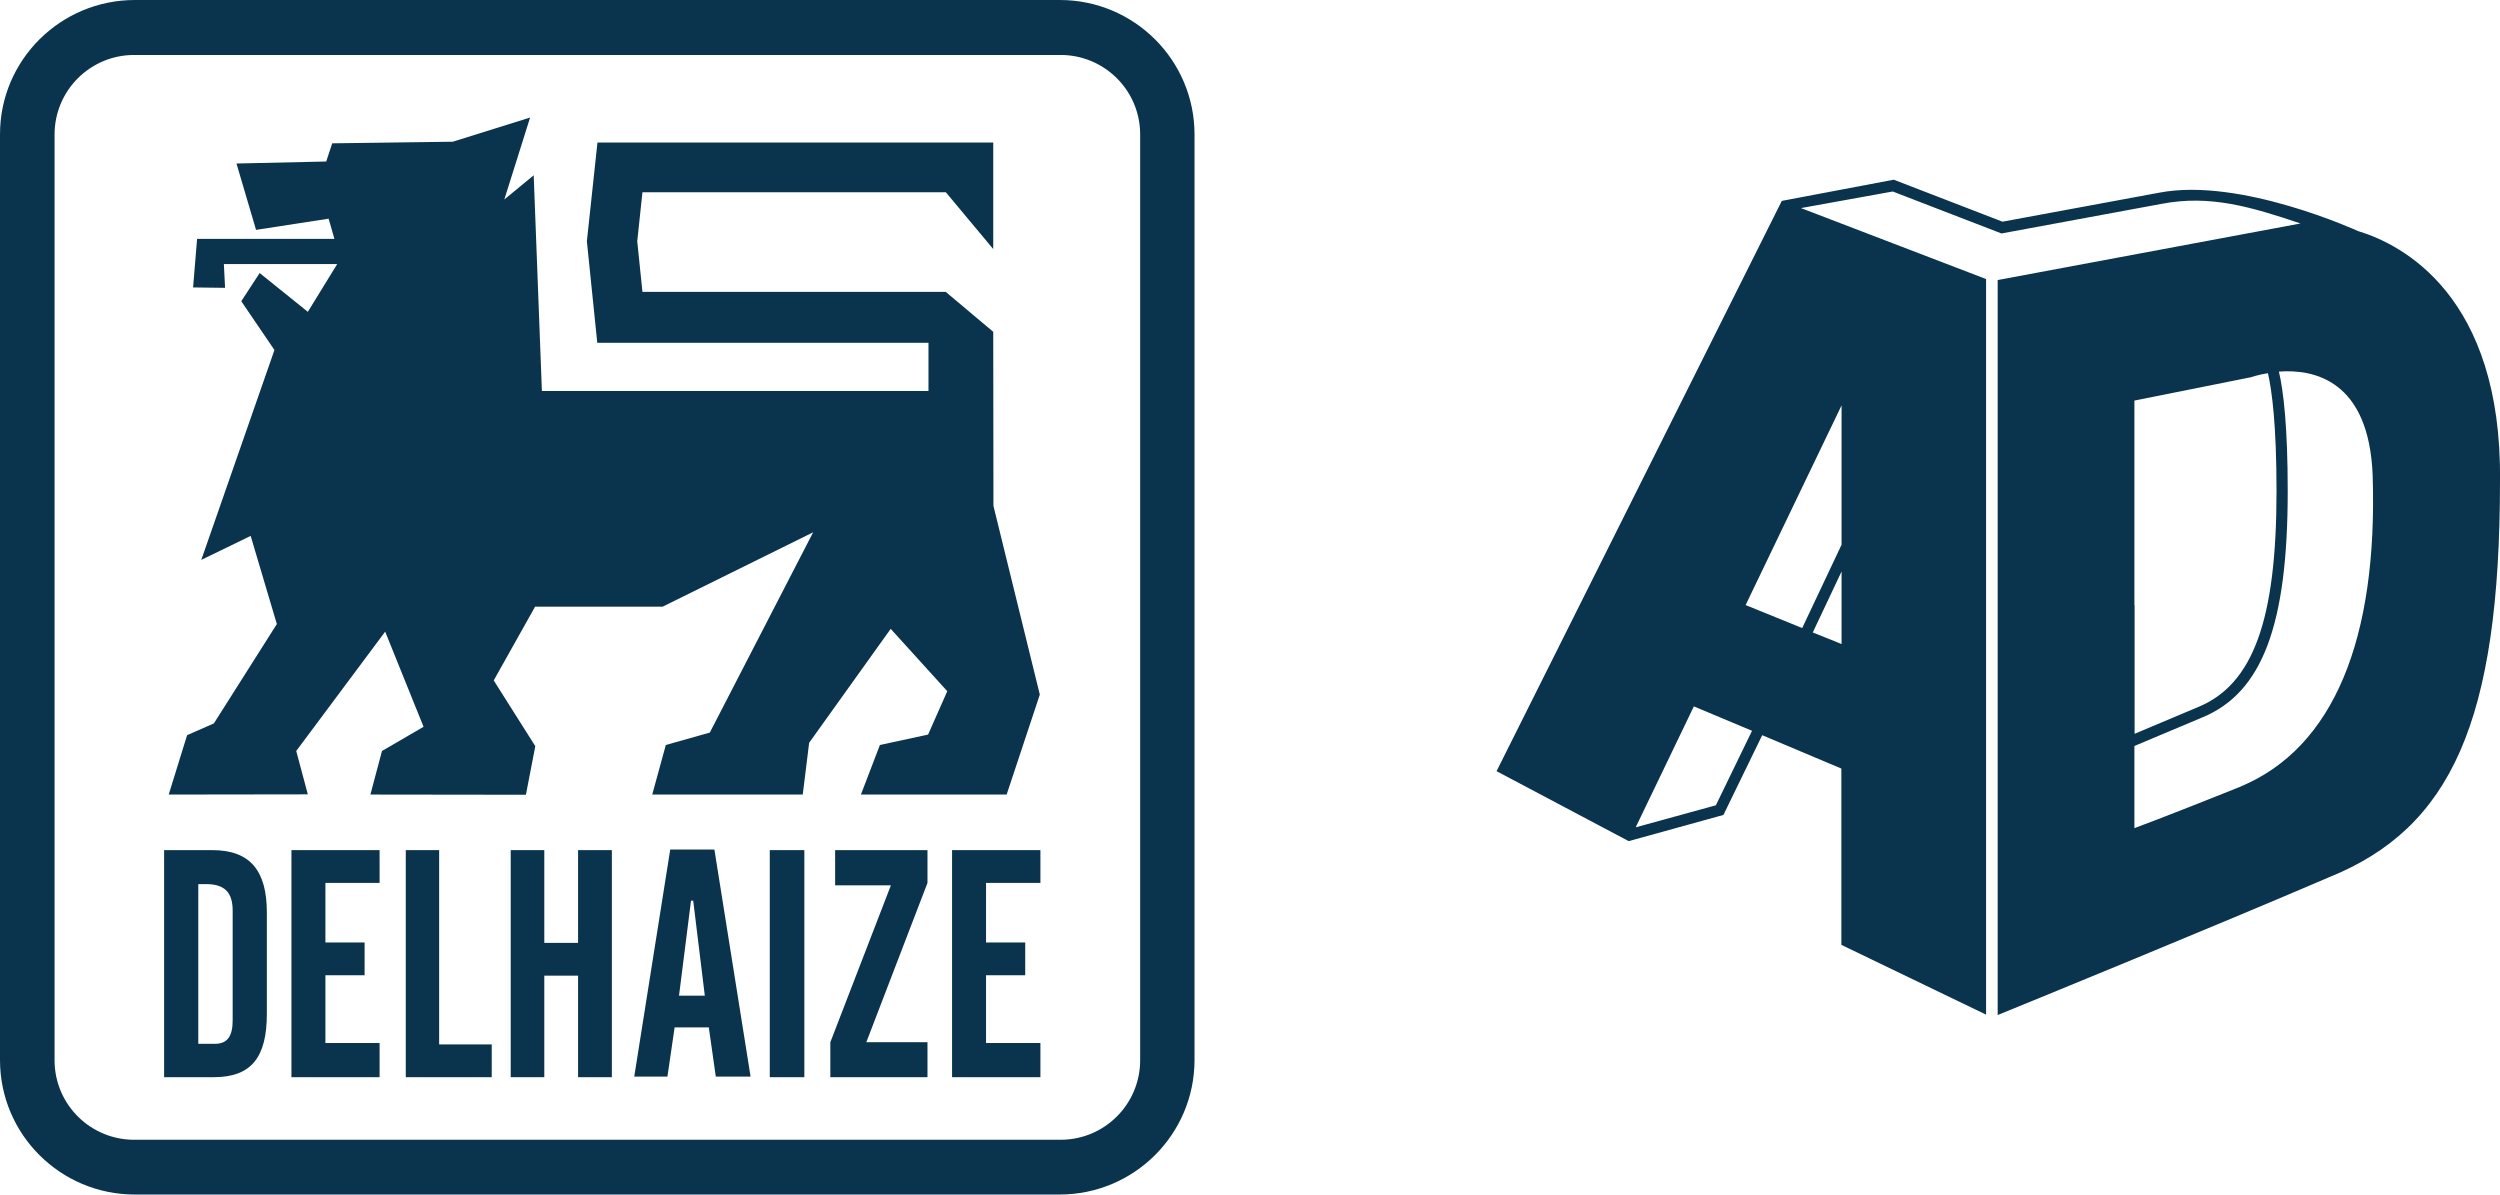
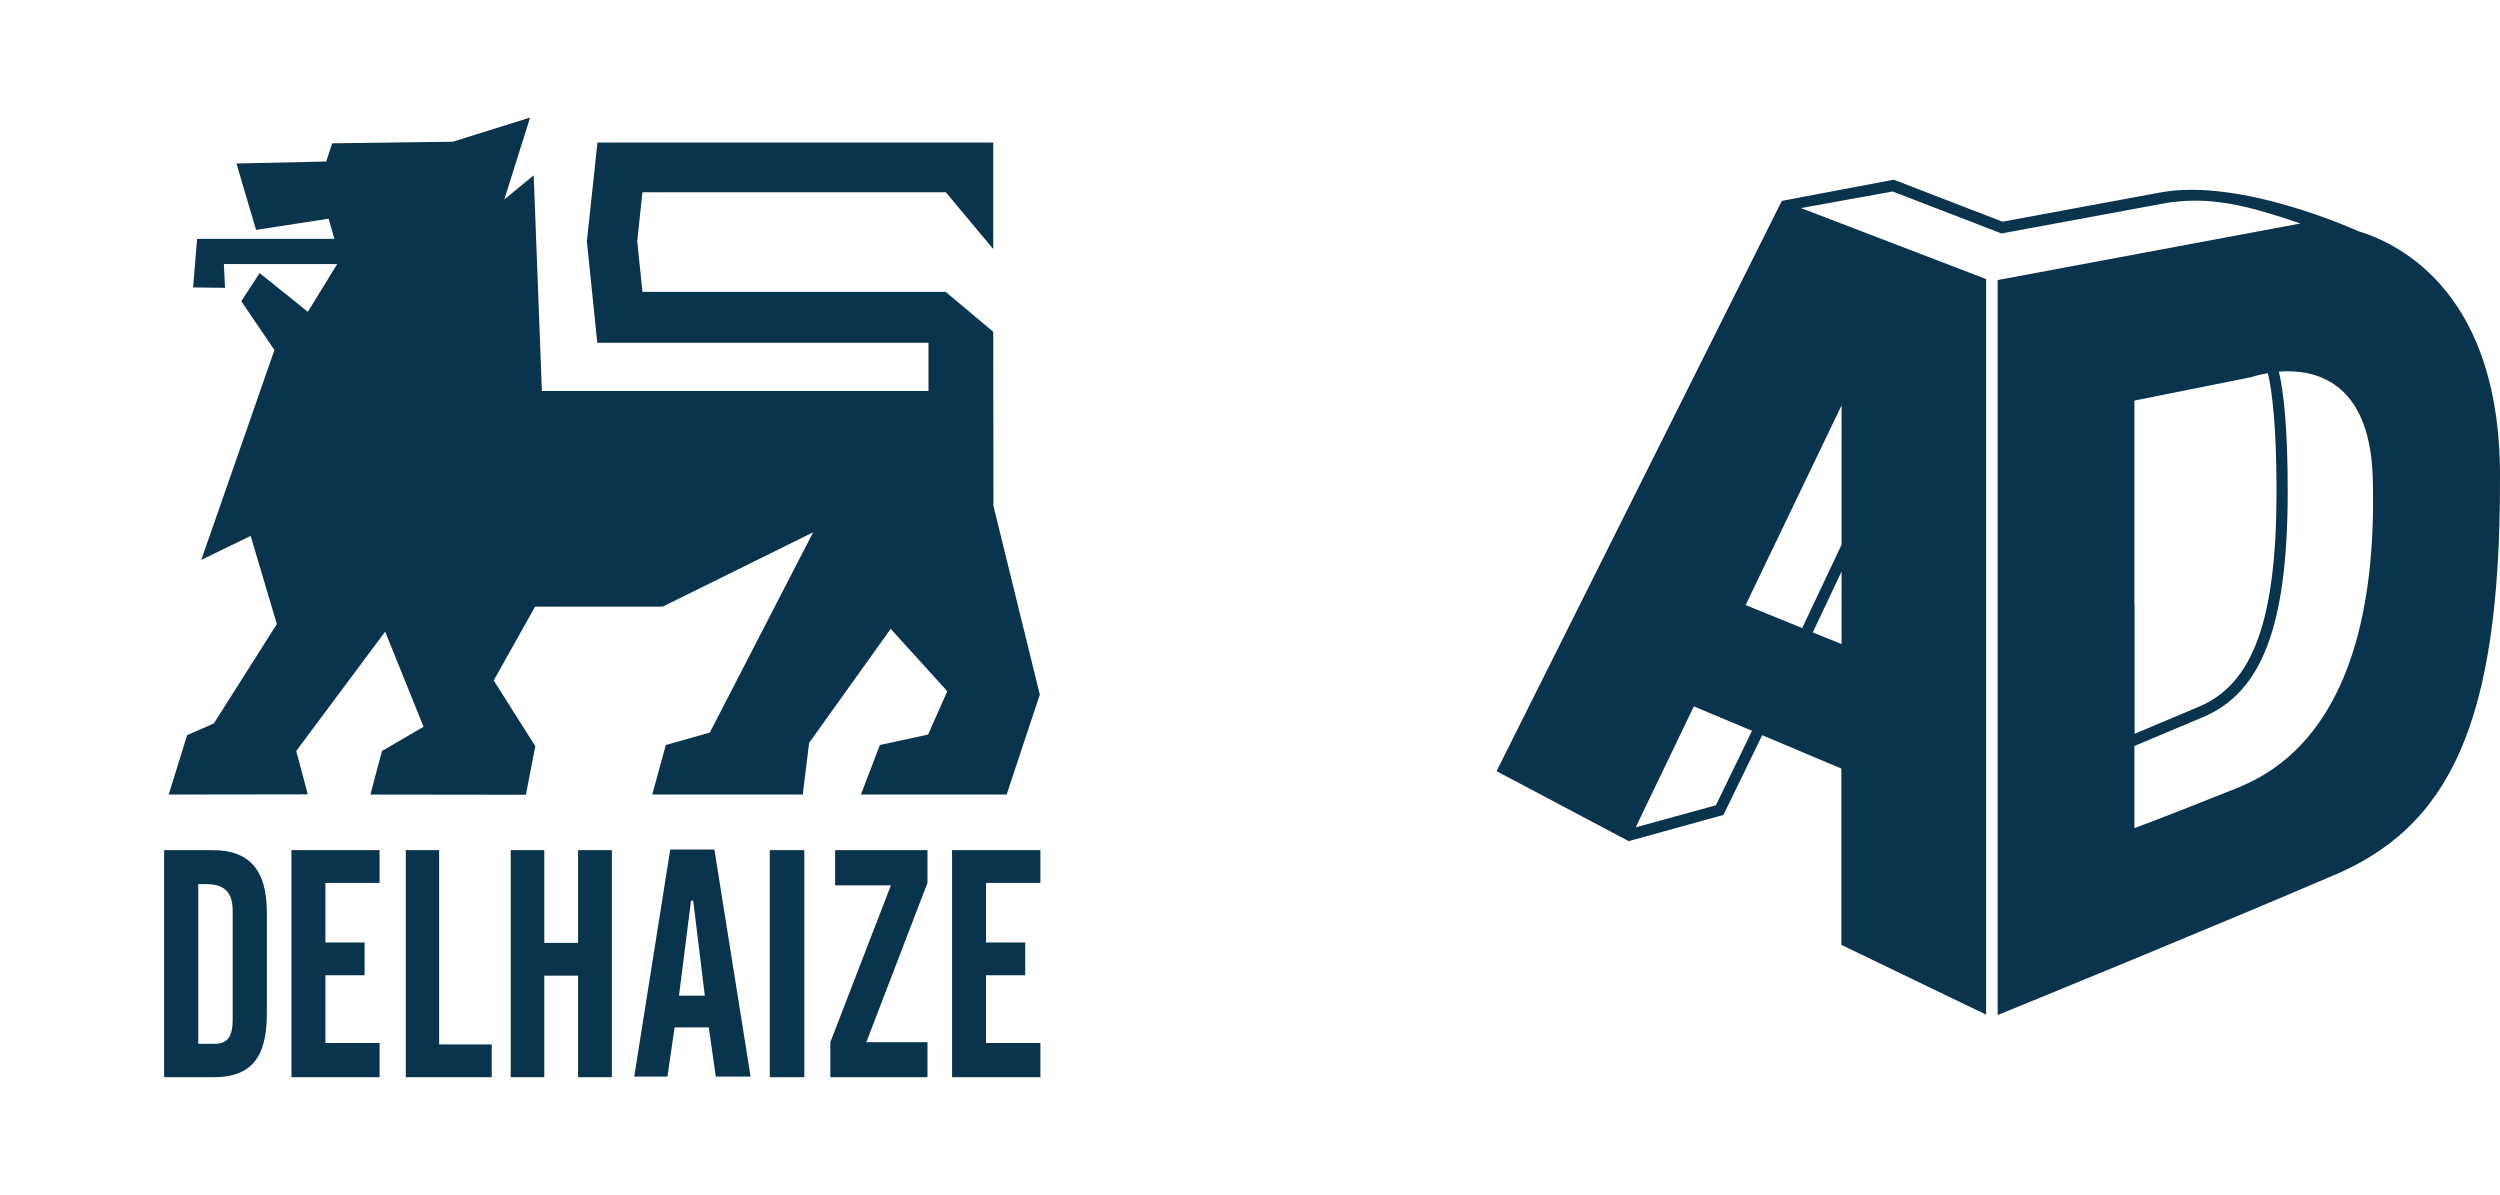
<svg xmlns="http://www.w3.org/2000/svg" id="Layer_2" data-name="Layer 2" viewBox="0 0 125.07 59.77">
  <defs>
    <style>
      .cls-1 {
        fill: #0a344d;
      }
    </style>
  </defs>
  <g id="Layer_1-2" data-name="Layer 1">
    <g>
-       <path class="cls-1" d="M53.02,0H6.75C3.03,0,0,3,0,6.72c0,0,0,0,0,0v46.31c0,3.72,3.02,6.73,6.74,6.73,0,0,0,0,0,0h46.27c3.72,0,6.74-3,6.75-6.72,0,0,0,0,0,0V6.73C59.76,3.01,56.74,0,53.02,0M57.04,53.04c0,2.2-1.78,3.98-3.98,3.98-.01,0-.03,0-.04,0H6.75c-2.2.02-4-1.74-4.02-3.94,0-.01,0-.03,0-.04V6.73c0-2.2,1.78-3.98,3.98-3.98.01,0,.03,0,.04,0h46.27c2.2-.02,4,1.74,4.02,3.94,0,.01,0,.03,0,.04v46.31Z" />
      <path class="cls-1" d="M10.75,52.22c.66,0,.89-.42.89-1.19v-5.47c0-.93-.42-1.33-1.33-1.33h-.39v7.99h.82ZM8.22,42.53h2.4c1.88,0,2.73,1.01,2.73,3.12v5.07c0,2.17-.77,3.17-2.66,3.17h-2.48v-11.36Z" />
      <polygon class="cls-1" points="14.58 42.53 18.99 42.53 18.99 44.17 16.28 44.17 16.28 47.15 18.24 47.15 18.24 48.79 16.28 48.79 16.28 52.18 18.99 52.18 18.99 53.89 14.58 53.89 14.58 42.53" />
      <polygon class="cls-1" points="20.3 42.53 21.97 42.53 21.97 52.25 24.6 52.25 24.6 53.89 20.3 53.89 20.3 42.53" />
      <polygon class="cls-1" points="27.23 42.53 27.23 47.17 28.92 47.17 28.92 42.53 30.61 42.53 30.61 53.89 28.92 53.89 28.92 48.81 27.23 48.81 27.23 53.89 25.55 53.89 25.55 42.53 27.23 42.53" />
      <path class="cls-1" d="M35.26,49.81l-.58-4.75h-.11l-.6,4.75h1.29ZM33.54,42.5h2.2l1.81,11.36h-1.74l-.35-2.46h-1.71l-.36,2.46h-1.66l1.8-11.36Z" />
      <rect class="cls-1" x="38.51" y="42.53" width="1.73" height="11.36" />
      <polygon class="cls-1" points="41.54 52.14 44.57 44.29 41.78 44.29 41.78 42.53 46.4 42.53 46.4 44.17 43.34 52.14 46.4 52.14 46.4 53.89 41.54 53.89 41.54 52.14" />
      <polygon class="cls-1" points="47.63 42.53 52.05 42.53 52.05 44.17 49.33 44.17 49.33 47.15 51.29 47.15 51.29 48.79 49.33 48.79 49.33 52.18 52.05 52.18 52.05 53.89 47.63 53.89 47.63 42.53" />
      <polygon class="cls-1" points="32.63 39.75 33.31 37.27 35.51 36.65 40.68 26.63 33.15 30.35 26.77 30.35 24.7 34.04 26.78 37.33 26.31 39.76 18.53 39.75 19.11 37.57 21.19 36.36 19.27 31.6 14.82 37.57 15.4 39.74 8.44 39.75 9.36 36.78 10.7 36.19 13.85 31.22 12.54 26.81 10.07 28.01 13.73 17.51 12.07 15.07 12.99 13.66 15.4 15.6 16.87 13.21 11.2 13.21 11.26 14.4 9.66 14.38 9.86 11.95 16.73 11.95 16.44 10.94 12.81 11.5 11.83 8.18 16.32 8.08 16.62 7.17 22.65 7.09 26.52 5.88 25.23 9.98 26.7 8.77 27.11 19.56 46.45 19.56 46.45 17.15 29.88 17.15 29.36 12.07 29.89 7.13 49.69 7.13 49.69 12.46 47.32 9.62 32.14 9.62 31.88 12.07 32.14 14.6 47.31 14.6 49.69 16.6 49.7 25.31 52.02 34.75 50.36 39.75 43.07 39.75 44.02 37.27 46.43 36.75 47.39 34.58 44.56 31.46 40.48 37.16 40.16 39.75 32.63 39.75" />
      <path class="cls-1" d="M117.99,11.57s-5.91-2.72-9.97-1.93l-7.84,1.45-5.44-2.1-5.6,1.06-14.27,28.53,6.61,3.5,4.74-1.31,1.94-3.99,3.96,1.67v8.82l7.24,3.49V13.96s-9.26-3.55-9.26-3.55l4.59-.83,5.44,2.1,8-1.48c2.43-.47,4.49.15,6.96.98-.02,0-13.06,2.44-15.15,2.83v36.77c1.72-.7,10.84-4.43,16.57-6.89,6.1-2.46,8.56-7.78,8.56-19.84.1-9.27-4.91-11.82-7.07-12.48ZM85.83,40.29l-4,1.1,2.91-6.05,2.91,1.22-1.81,3.73ZM92.13,32.22l-1.44-.58,1.44-3.05v3.63ZM92.13,20.29v6.96l-1.97,4.17-2.83-1.15,4.8-9.99ZM106.78,30.28v-10.24l5.84-1.17s.33-.12.84-.2c.2.87.43,2.58.43,5.91,0,6.43-1.17,9.66-3.92,10.79l-3.18,1.34v-6.42ZM112.1,39.35c-3.89,1.56-5.32,2.08-5.32,2.08v-4.11l3.4-1.43c3-1.24,4.27-4.62,4.27-11.32,0-3.21-.21-4.99-.44-5.98,1.74-.13,4.51.42,4.69,5.2.26,8.17-1.95,13.62-6.61,15.56Z" />
    </g>
  </g>
</svg>